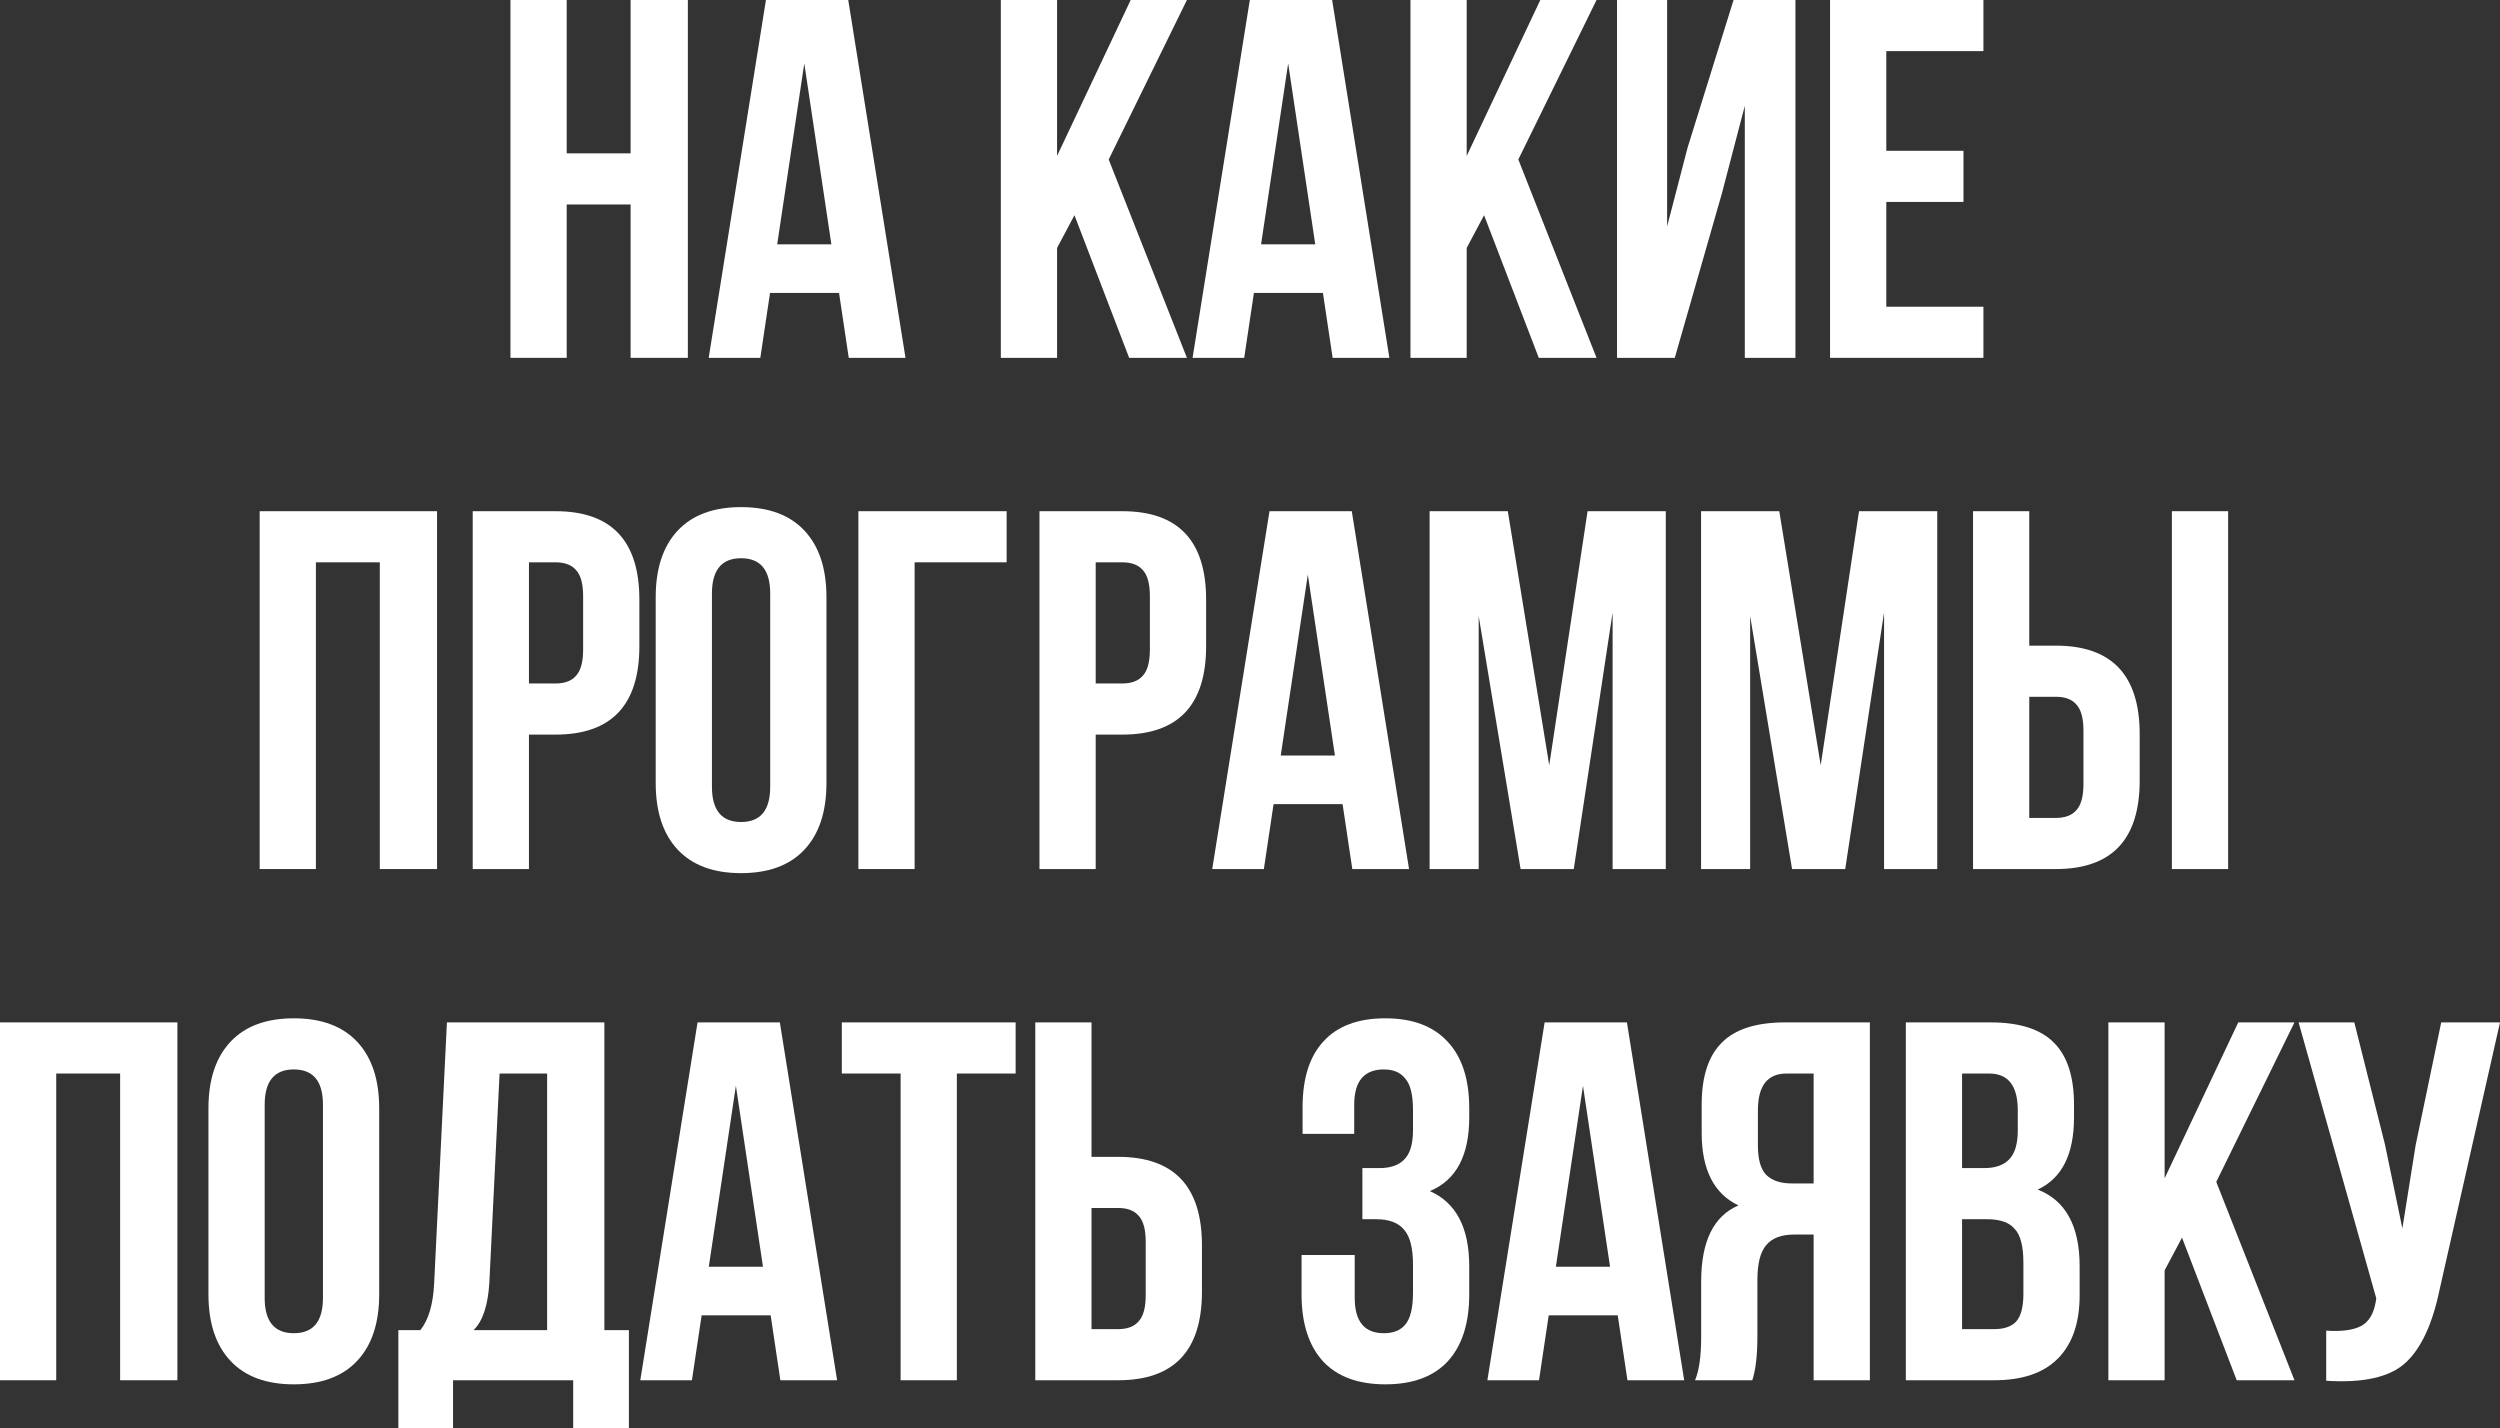
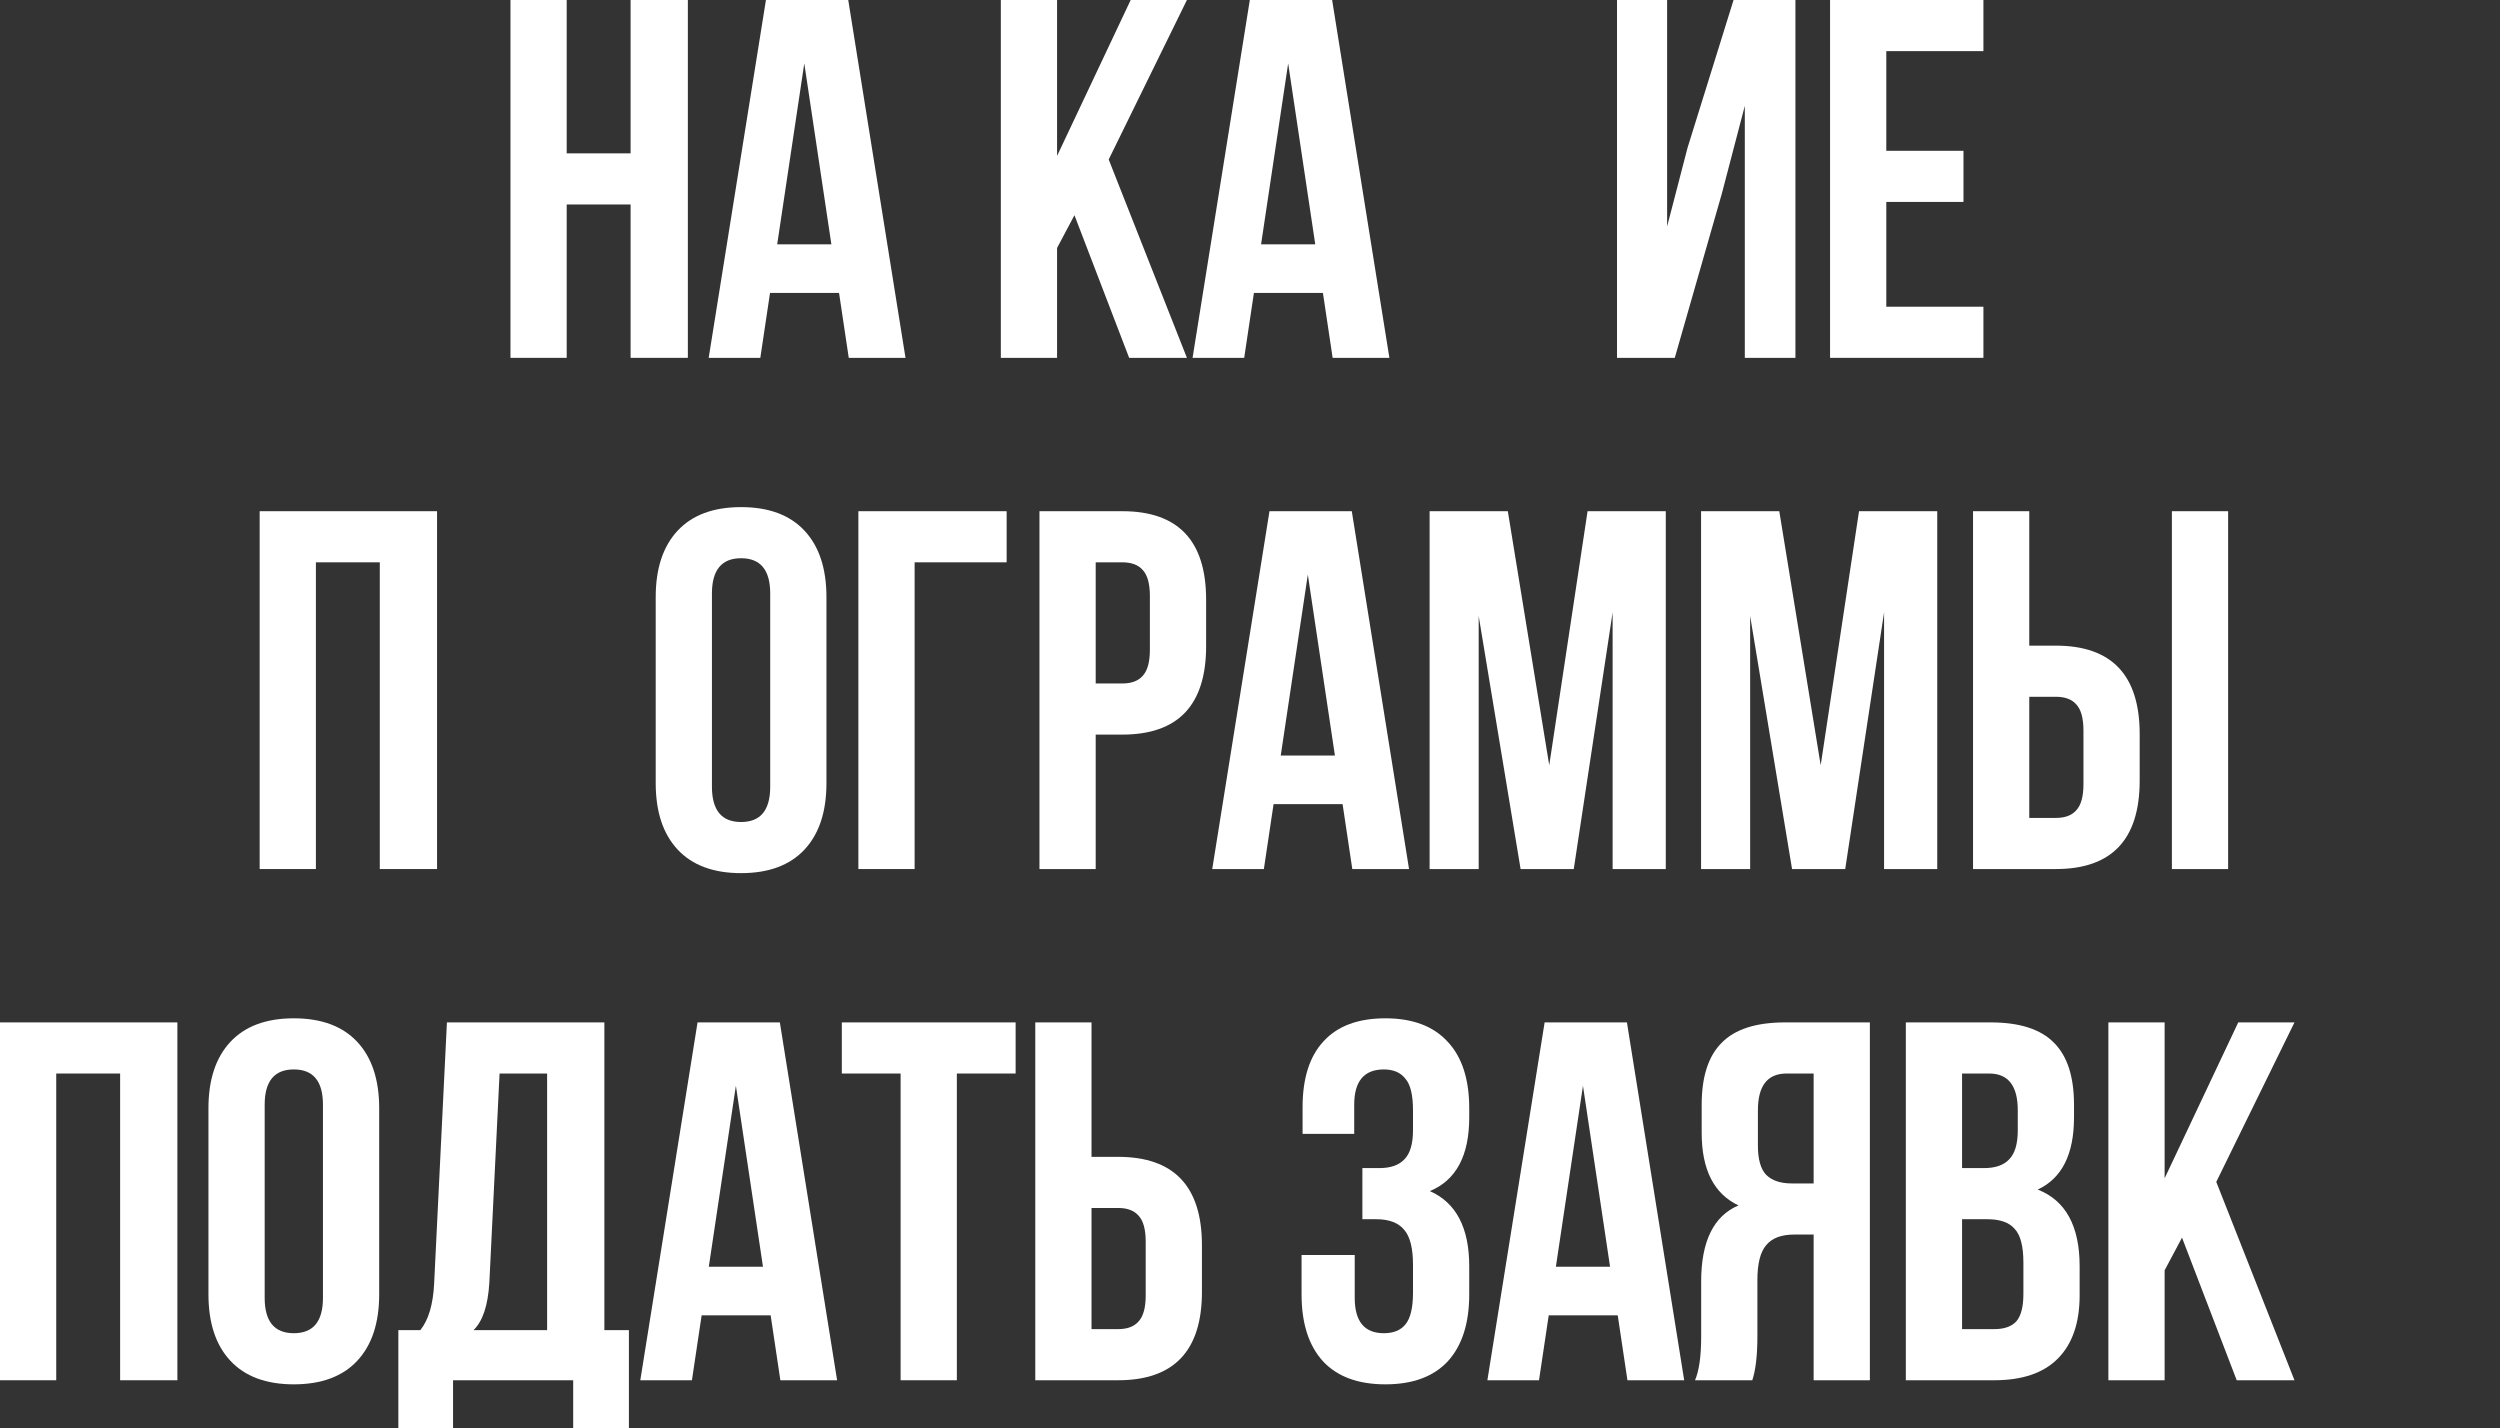
<svg xmlns="http://www.w3.org/2000/svg" viewBox="0 0 391.235 223.52" fill="none">
  <rect x="0" y="0" width="391.235" height="223.52" fill="#333333" stroke="none" />
-   <path d="M391.235 160L381.795 201.76C380.675 207.2 378.888 211.04 376.436 213.28C373.983 215.52 369.848 216.454 364.036 216.081V208.24C366.436 208.4 368.248 208.16 369.476 207.52C370.703 206.88 371.476 205.6 371.796 203.68L371.876 203.2L359.716 160H368.436L373.236 179.12L375.956 192.24L378.036 179.2L382.035 160H391.235Z" fill="white" />
  <path d="M350.032 216.001L341.472 193.68L338.75 198.8V216.001H329.95V160H338.75V184.4L350.272 160H359.071L346.832 184.96L359.071 216.001H350.032Z" fill="white" />
  <path d="M311.531 160C316.063 160 319.37 161.067 321.45 163.2C323.53 165.28 324.57 168.507 324.57 172.88V174.88C324.57 180.64 322.678 184.4 318.89 186.16C323.263 187.867 325.45 191.867 325.45 198.16V202.72C325.45 207.04 324.305 210.347 322.01 212.64C319.77 214.88 316.463 216.001 312.091 216.001H298.251V160H311.531ZM310.971 190.8H307.051V208H312.091C313.638 208 314.783 207.6 315.53 206.8C316.278 205.947 316.65 204.507 316.65 202.48V197.6C316.65 195.04 316.198 193.28 315.29 192.32C314.438 191.307 312.998 190.8 310.971 190.8ZM311.291 168H307.051V182.8H310.491C312.251 182.8 313.558 182.347 314.411 181.44C315.318 180.534 315.77 179.014 315.77 176.88V173.76C315.77 169.92 314.278 168 311.291 168Z" fill="white" />
  <path d="M274.222 216.001H265.262C265.902 214.507 266.222 212.24 266.222 209.2V200.56C266.222 194.267 268.17 190.294 272.062 188.64C268.222 186.827 266.302 183.04 266.302 177.28V172.88C266.302 168.507 267.342 165.28 269.422 163.2C271.502 161.067 274.81 160 279.344 160H292.624V216.001H283.824V193.2H280.784C278.757 193.2 277.289 193.76 276.382 194.88C275.477 195.947 275.022 197.76 275.022 200.32V209.12C275.022 212.107 274.757 214.4 274.222 216.001ZM283.824 168H279.584C276.597 168 275.102 169.92 275.102 173.76V179.28C275.102 181.414 275.529 182.934 276.382 183.84C277.289 184.747 278.624 185.2 280.384 185.2H283.824V168Z" fill="white" />
  <path d="M254.605 160L263.565 216.001H254.685L253.165 205.84H242.365L240.845 216.001H232.765L241.725 160H254.605ZM247.725 169.92L243.485 198.24H251.965L247.725 169.92Z" fill="white" />
  <path d="M221.126 176.88V173.76C221.126 171.36 220.726 169.707 219.926 168.8C219.179 167.84 218.059 167.36 216.566 167.36C213.473 167.36 211.926 169.2 211.926 172.88V177.44H203.846V173.28C203.846 168.747 204.939 165.307 207.126 162.96C209.313 160.56 212.539 159.36 216.806 159.36C221.073 159.36 224.326 160.587 226.566 163.04C228.806 165.44 229.926 168.907 229.926 173.44V174.88C229.926 180.854 227.873 184.693 223.766 186.4C227.873 188.214 229.926 192.133 229.926 198.16V202.56C229.926 207.094 228.806 210.587 226.566 213.04C224.326 215.44 221.073 216.64 216.806 216.64C212.539 216.64 209.286 215.44 207.046 213.04C204.806 210.587 203.686 207.094 203.686 202.56V196.4H212.006V203.12C212.006 206.8 213.526 208.64 216.566 208.64C218.059 208.64 219.179 208.187 219.926 207.28C220.726 206.32 221.126 204.667 221.126 202.32V197.92C221.126 195.36 220.673 193.547 219.766 192.48C218.859 191.36 217.393 190.8 215.366 190.8H213.206V182.8H215.846C217.606 182.8 218.913 182.347 219.766 181.44C220.673 180.534 221.126 179.013 221.126 176.88Z" fill="white" />
  <path d="M174.976 216.001H162.016V160H170.816V181.04H174.976C183.723 181.04 188.096 185.654 188.096 194.88V202.16C188.096 211.387 183.723 216.001 174.976 216.001ZM170.816 208H174.976C176.416 208 177.483 207.6 178.176 206.8C178.923 206 179.296 204.64 179.296 202.72V194.32C179.296 192.4 178.923 191.04 178.176 190.24C177.483 189.44 176.416 189.04 174.976 189.04H170.816V208Z" fill="white" />
  <path d="M131.74 168V160H158.94V168H149.741V216.001H140.94V168H131.74Z" fill="white" />
  <path d="M122.042 160L131.003 216.001H122.122L120.602 205.84H109.802L108.282 216.001H100.202L109.162 160H122.042ZM115.162 169.92L110.922 198.24H119.402L115.162 169.92Z" fill="white" />
  <path d="M98.42 223.52H89.7V216.001H70.9V223.52H62.34V208.16H65.78C67.06 206.56 67.78 204.134 67.94 200.88L69.94 160H94.58V208.16H98.42V223.52ZM78.18 168L76.58 200.72C76.367 204.294 75.54 206.774 74.1 208.16H85.62V168H78.18Z" fill="white" />
  <path d="M41.421 172.88V203.12C41.421 206.8 42.941 208.64 45.981 208.64C49.021 208.64 50.541 206.8 50.541 203.12V172.88C50.541 169.2 49.021 167.36 45.981 167.36C42.941 167.36 41.421 169.2 41.421 172.88ZM32.621 202.56V173.44C32.621 168.96 33.768 165.493 36.061 163.04C38.355 160.587 41.661 159.36 45.981 159.36C50.301 159.36 53.608 160.587 55.901 163.04C58.195 165.493 59.341 168.96 59.341 173.44V202.56C59.341 207.04 58.195 210.507 55.901 212.96C53.608 215.414 50.301 216.64 45.981 216.64C41.661 216.64 38.355 215.414 36.061 212.96C33.768 210.507 32.621 207.04 32.621 202.56Z" fill="white" />
  <path d="M8.8 168V216.001H0V160H27.76V216.001H18.8V168H8.8Z" fill="white" />
  <path d="M321.728 136H308.768V80H317.568V101.04H321.728C330.475 101.04 334.847 105.653 334.847 114.88V122.16C334.847 131.387 330.475 136 321.728 136ZM317.568 128H321.728C323.168 128 324.235 127.6 324.928 126.8C325.675 126 326.048 124.64 326.048 122.72V114.32C326.048 112.4 325.675 111.04 324.928 110.24C324.235 109.44 323.168 109.04 321.728 109.04H317.568V128ZM348.689 136H339.887V80H348.689V136Z" fill="white" />
  <path d="M278.447 80L284.927 119.76L290.926 80H303.166V136H294.846V95.84L288.766 136H280.447L273.887 96.4V136H266.207V80H278.447Z" fill="white" />
  <path d="M235.965 80L242.445 119.76L248.445 80H260.685V136H252.365V95.84L246.285 136H237.965L231.405 96.4V136H223.725V80H235.965Z" fill="white" />
  <path d="M211.547 80L220.507 136H211.627L210.107 125.84H199.307L197.787 136H189.707L198.667 80H211.547ZM204.667 89.92L200.427 118.24H208.907L204.667 89.92Z" fill="white" />
  <path d="M175.63 80C184.377 80 188.75 84.614 188.75 93.84V101.12C188.75 110.347 184.377 114.96 175.63 114.96H171.47V136H162.67V80H175.63ZM175.63 88H171.47V106.96H175.63C177.07 106.96 178.137 106.56 178.83 105.76C179.577 104.96 179.95 103.6 179.95 101.68V93.28C179.95 91.36 179.577 90 178.83 89.2C178.137 88.4 177.07 88 175.63 88Z" fill="white" />
  <path d="M143.132 136H134.332V80H157.532V88H143.132V136Z" fill="white" />
  <path d="M111.414 92.88V123.12C111.414 126.8 112.933 128.64 115.974 128.64C119.013 128.64 120.533 126.8 120.533 123.12V92.88C120.533 89.2 119.013 87.36 115.974 87.36C112.933 87.36 111.414 89.2 111.414 92.88ZM102.614 122.56V93.44C102.614 88.96 103.76 85.493 106.053 83.04C108.347 80.587 111.653 79.36 115.974 79.36C120.293 79.36 123.6 80.587 125.893 83.04C128.187 85.493 129.334 88.96 129.334 93.44V122.56C129.334 127.04 128.187 130.507 125.893 132.96C123.6 135.413 120.293 136.64 115.974 136.64C111.653 136.64 108.347 135.413 106.053 132.96C103.76 130.507 102.614 127.04 102.614 122.56Z" fill="white" />
-   <path d="M86.937 80C95.683 80 100.057 84.614 100.057 93.84V101.12C100.057 110.347 95.683 114.96 86.937 114.96H82.777V136H73.977V80H86.937ZM86.937 88H82.777V106.96H86.937C88.377 106.96 89.443 106.56 90.137 105.76C90.883 104.96 91.257 103.6 91.257 101.68V93.28C91.257 91.36 90.883 90 90.137 89.2C89.443 88.4 88.377 88 86.937 88Z" fill="white" />
  <path d="M49.436 88V136H40.636V80H68.396V136H59.436V88H49.436Z" fill="white" />
  <path d="M295.194 8V23.6H307.273V31.6H295.194V48H310.393V56H286.394V0H310.393V8H295.194Z" fill="white" />
  <path d="M269.452 30.32L262.093 56H253.053V0H260.893V35.44L264.092 23.12L271.292 0H280.974V56H273.052V16.56L269.452 30.32Z" fill="white" />
-   <path d="M240.809 56L232.249 33.68L229.529 38.8V56H220.729V0H229.529V24.4L241.049 0H249.849L237.609 24.96L249.849 56H240.809Z" fill="white" />
  <path d="M208.47 0L217.43 56H208.55L207.03 45.84H196.23L194.71 56H186.63L195.59 0H208.47ZM201.59 9.92L197.35 38.24H205.83L201.59 9.92Z" fill="white" />
  <path d="M176.705 56L168.145 33.68L165.425 38.8V56H156.625V0H165.425V24.4L176.945 0H185.745L173.505 24.96L185.745 56H176.705Z" fill="white" />
  <path d="M132.745 0L141.706 56H132.825L131.305 45.84H120.505L118.985 56H110.906L119.865 0H132.745ZM125.865 9.92L121.626 38.24H130.106L125.865 9.92Z" fill="white" />
  <path d="M88.685 32V56H79.885V0H88.685V24H98.685V0H107.645V56H98.685V32H88.685Z" fill="white" />
</svg>